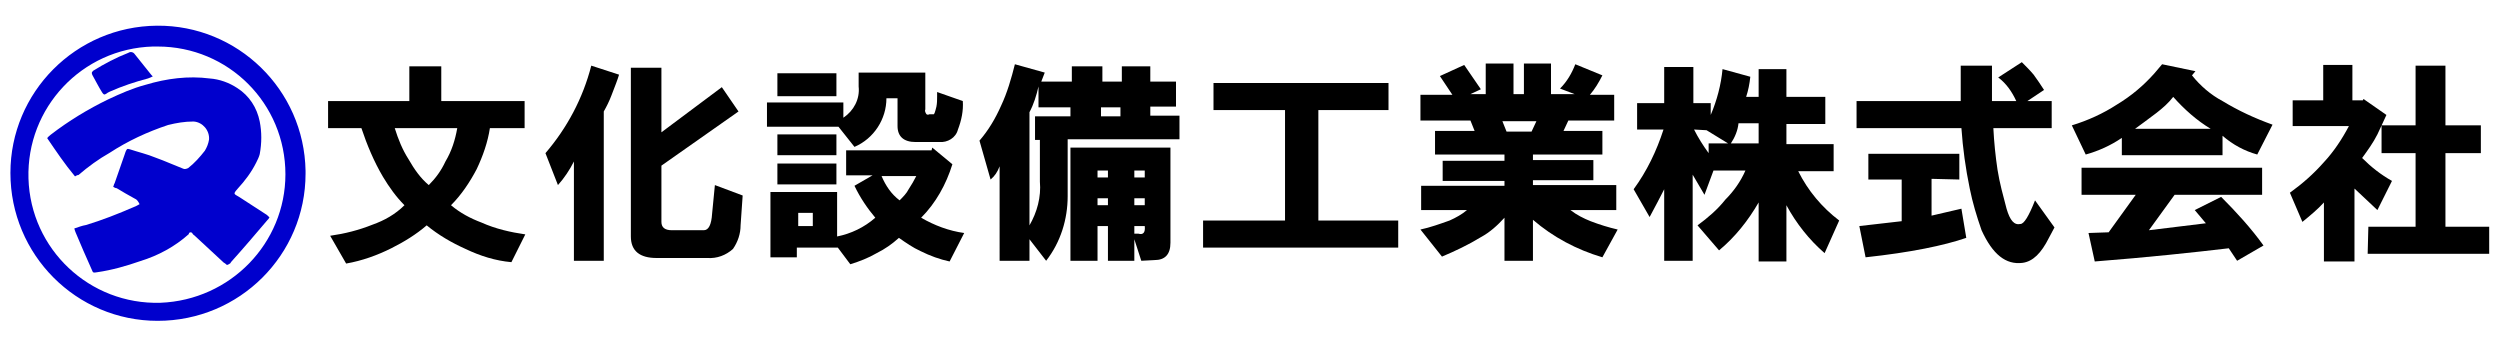
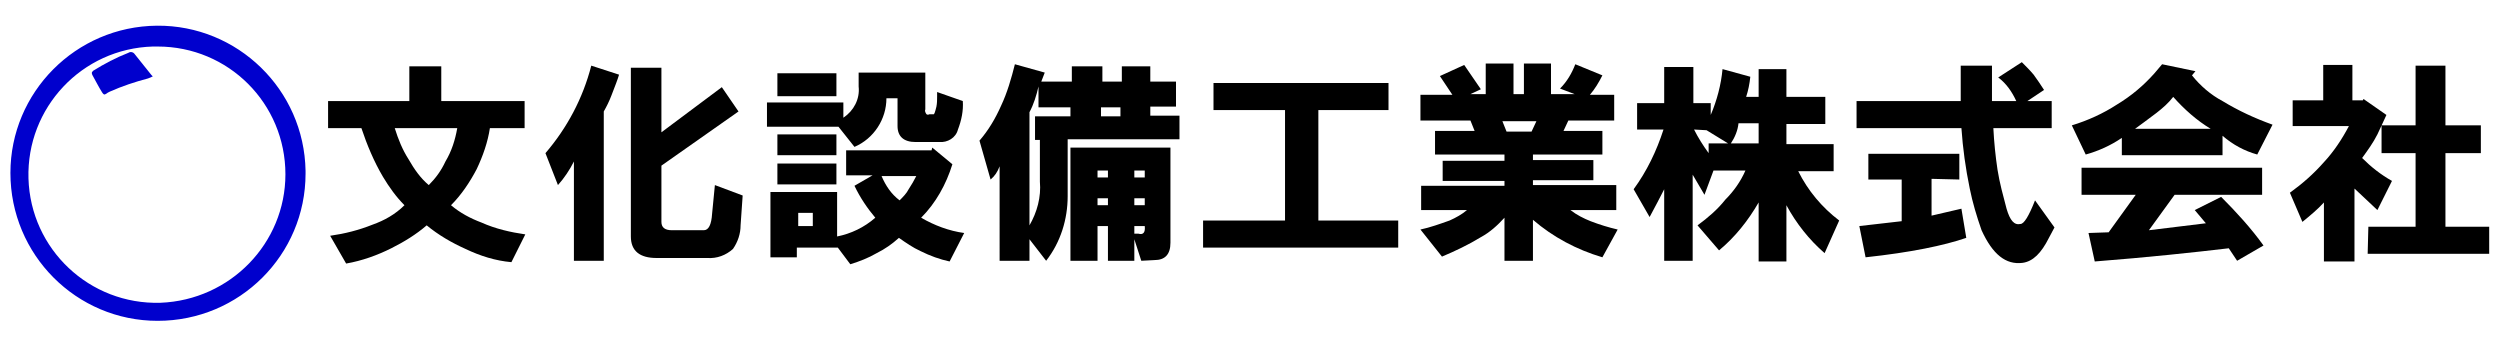
<svg xmlns="http://www.w3.org/2000/svg" version="1.1" id="レイヤー_1" x="0px" y="0px" width="360px" height="50px" viewBox="0 0 360 50" style="enable-background:new 0 0 360 50;" xml:space="preserve">
  <style type="text/css">
	.st0{fill:#0000CD;}
</style>
  <path id="パス_11186" class="st0" d="M22.6,3.7C34.2,3.6,43.8,12.9,44,24.6c0,0.1,0,0.3,0,0.4c0,11.7-9.5,21.2-21.3,21.2  C11,46.2,1.5,36.7,1.5,24.9C1.5,13.3,10.9,3.8,22.6,3.7z M41.1,25.1c0-10.2-8.2-18.4-18.4-18.4c-0.2,0-0.4,0-0.7,0  C11.8,7,3.8,15.5,4.1,25.7s8.8,18.2,19,17.9C33.2,43.2,41.1,35,41.1,25.1L41.1,25.1z" />
-   <path id="パス_11187" class="st0" d="M10.8,25.4c-1.5-1.8-2.7-3.6-4-5.5c0.1-0.2,0.3-0.3,0.5-0.5c2.6-2,5.4-3.7,8.3-5.1  c1.7-0.8,3.5-1.6,5.4-2.1c3-0.9,6.1-1.3,9.2-0.9c1.4,0.1,2.8,0.6,4,1.4c1.7,1.1,2.8,2.8,3.2,4.8c0.3,1.5,0.3,3.1,0,4.7  c-0.1,0.4-0.3,0.8-0.5,1.2c-0.7,1.4-1.6,2.6-2.7,3.8c-0.7,0.8-0.5,0.7,0.3,1.2c1.2,0.8,2.5,1.6,3.7,2.4c0.2,0.1,0.4,0.3,0.6,0.5  c-0.1,0.2-0.2,0.3-0.3,0.4c-1.7,2-3.4,4-5.2,6C33.2,37.9,33.1,38,33,38c-0.1,0.1-0.3,0.2-0.4,0.1l0,0c-0.1-0.1-0.2-0.2-0.4-0.3  L28.1,34c-0.1-0.1-0.3-0.2-0.4-0.4c-0.1-0.2-0.4-0.2-0.5,0c0,0,0,0,0,0.1c-2,1.8-4.4,3.1-7,3.9c-2,0.7-4.1,1.3-6.2,1.6  c-0.6,0.1-0.6,0.1-0.8-0.4c-0.8-1.8-1.6-3.6-2.3-5.3c-0.1-0.2-0.1-0.3-0.2-0.6c0.6-0.2,1.1-0.4,1.7-0.5c2.3-0.7,4.6-1.6,6.9-2.6  c0.3-0.1,0.6-0.3,0.8-0.4c-0.2-0.4-0.4-0.7-0.7-0.8c-0.9-0.5-1.8-1-2.6-1.5c-0.2,0-0.3-0.1-0.5-0.2c0.1-0.2,0.1-0.4,0.2-0.5  c0.5-1.4,1-2.9,1.5-4.3c0-0.1,0.1-0.2,0.1-0.3c0.2-0.4,0.2-0.4,0.6-0.3c1.2,0.4,2.5,0.7,3.7,1.2c1.4,0.5,2.7,1.1,4,1.6  c0.2,0.1,0.5,0,0.7-0.1c0.9-0.7,1.7-1.6,2.4-2.5c0.3-0.5,0.5-1,0.6-1.6c0.1-1.3-0.9-2.5-2.2-2.6h-0.1c-1.2,0-2.4,0.2-3.6,0.5  c-3,1-5.8,2.3-8.4,4c-1.6,0.9-3.1,2-4.5,3.2C11.1,25.2,11,25.3,10.8,25.4z" />
  <path id="パス_11188" class="st0" d="M22,11c-0.2,0.1-0.4,0.2-0.7,0.3c-1.9,0.5-3.7,1.1-5.5,1.9c-0.2,0.1-0.4,0.2-0.5,0.3  c-0.3,0.2-0.4,0.1-0.6-0.2c-0.5-0.8-0.9-1.6-1.4-2.5c-0.1-0.2-0.1-0.4,0-0.5c0,0,0.1,0,0.1-0.1c1.6-1,3.3-1.9,5.1-2.6  c0.3-0.2,0.7-0.1,0.9,0.2c0.8,1,1.6,2,2.4,3C21.9,10.9,21.9,10.9,22,11z" />
  <g id="グループ_5330" transform="translate(46.044 5.252)">
    <path id="パス_11189" d="M22.6,19.1c-1,1.9-2.2,3.7-3.7,5.2c1.3,1.1,2.8,1.9,4.4,2.5c2,0.9,4.2,1.4,6.3,1.7l-2,4   c-2.3-0.2-4.5-0.9-6.6-1.9c-2-0.9-3.9-2-5.6-3.4c-1.5,1.3-3.3,2.4-5.1,3.3c-2,1-4.2,1.8-6.5,2.2l-2.3-4c2.1-0.3,4.1-0.8,6.1-1.6   c1.7-0.6,3.3-1.5,4.6-2.8c-1.2-1.2-2.2-2.6-3.1-4.1c-1.3-2.2-2.3-4.6-3.1-7H1.2V9.3h11.7v-5h4.6v5h12v3.9h-5   C24.2,15.2,23.5,17.2,22.6,19.1z M19.8,13.2h-9c0.5,1.6,1.1,3.1,2,4.5c0.8,1.4,1.7,2.7,2.9,3.7c1-1,1.8-2.1,2.4-3.4   C19,16.5,19.5,14.9,19.8,13.2z" />
    <path id="パス_11190" d="M32.5,16.8c3.1-3.6,5.4-7.9,6.6-12.6l4,1.3c-0.2,0.7-0.6,1.7-1.1,3c-0.3,0.8-0.7,1.6-1.1,2.3v21.5h-4.3   V18c-0.6,1.2-1.4,2.4-2.3,3.4L32.5,16.8z M57.9,7.3l2.4,3.5l-11.1,7.8v8.1c0,0.8,0.5,1.2,1.5,1.2h4.6c0.7,0,1.1-0.8,1.2-2.4   l0.4-4.1l4,1.5l-0.3,4.3c0,1.2-0.4,2.4-1.1,3.4c-1,0.9-2.3,1.4-3.7,1.3h-7.3c-2.4,0-3.7-1-3.7-3.1V4.5h4.4v9.3L57.9,7.3z" />
    <path id="パス_11191" d="M77.6,5.2h9.6v5.3c-0.1,0.2,0,0.4,0.1,0.6c0.1,0.2,0.3,0.2,0.5,0.1h0.5c0.2,0.1,0.3-0.3,0.5-1.1   c0.1-0.5,0.1-1,0.1-1.5V8l3.7,1.3c0.1,1.4-0.2,2.8-0.7,4.1c-0.3,1.2-1.5,1.9-2.7,1.8h-3.4c-1.7,0-2.6-0.8-2.6-2.3v-4h-1.6   c0,3-1.8,5.8-4.6,7L74.7,13H64.4V9.5h11v2.2c1.5-1,2.4-2.7,2.2-4.5V5.2z M77,21.5l2.6-1.5h-3.8v-3.6h12.3l0.1-0.4l2.9,2.4   c-0.9,2.9-2.4,5.6-4.5,7.7c1.9,1.1,4,1.9,6.2,2.2l-2.1,4.1c-1.4-0.3-2.8-0.8-4.2-1.5c-1.1-0.5-2.1-1.2-3.1-1.9   c-1,0.9-2,1.6-3.2,2.2c-1.2,0.7-2.5,1.2-3.8,1.6l-1.8-2.4h-5.9v1.4h-3.8v-9.4h9.6v6.4c2-0.4,3.9-1.3,5.5-2.7   C78.9,24.8,77.8,23.2,77,21.5z M65.9,5.3h8.5v3.3h-8.5V5.3z M65.9,14.1h8.5v3h-8.5V14.1z M74.4,21.3h-8.5v-3h8.5V21.3z M68.9,27.3   H71v-1.9h-2.1V27.3z M85.9,20.1h-5c0.6,1.4,1.4,2.6,2.6,3.5c0.5-0.5,1-1,1.3-1.6C85.2,21.4,85.6,20.7,85.9,20.1L85.9,20.1z" />
    <path id="パス_11192" d="M104.6,32.3l-2.4-3.1v3.1h-4.3V18.7c-0.3,0.8-0.7,1.4-1.3,1.9L95,15c1.3-1.5,2.3-3.2,3.1-5   c0.9-1.9,1.5-4,2-6l4.3,1.2l-0.5,1.3h4.4V4.3h4.4v2.2h2.8V4.3h4.1v2.2h3.7v3.6h-3.7v1.3h4.2v3.4h-16.1V23   C107.7,26.3,106.7,29.6,104.6,32.3z M103.7,20.9v-6H103v-3.4h5.1v-1.3h-4.6v-3c-0.3,1.3-0.7,2.6-1.3,3.7v16.3   C103.3,25.3,103.9,23.1,103.7,20.9z M118.3,32.3l-1-3.1v3.1h-3.8v-5H112v5h-3.9V16h14.4v13.7c0,1.7-0.8,2.5-2.3,2.5L118.3,32.3   L118.3,32.3z M112,20.3h1.5v-1H112V20.3z M112,24.3h1.5v-1H112V24.3z M112.5,11.5h2.8v-1.3h-2.8V11.5z M117.3,20.3h1.5v-1h-1.5   V20.3z M117.3,24.3h1.5v-1h-1.5V24.3z M118.8,27.3h-1.5v1.1h0.6C118.6,28.6,118.9,28.2,118.8,27.3L118.8,27.3z" />
    <path id="パス_11193" d="M127.2,26.5H139V10.6h-10.3V6.7h25.2v3.9h-10.1v15.9h11.5v3.9h-28.1L127.2,26.5L127.2,26.5z" />
    <path id="パス_11194" d="M165.2,25h-6.6v-3.5h12v-0.7h-8.9v-2.9h8.9V17h-10v-3.4h5.7l-0.6-1.5h-7.2V8.4h4.6l-1.8-2.7l3.5-1.6   l2.4,3.5l-1.5,0.7h2.2V3.9h4v4.4h1.5V3.9h3.9v4.4h3.4l-2.1-0.8c1-1,1.7-2.2,2.2-3.5l3.9,1.6c-0.5,1-1.1,2-1.8,2.8h3.5v3.7h-6.6   l-0.7,1.5h5.6V17h-10v0.8h8.7v2.9h-8.7v0.7h12V25h-6.6c0.9,0.7,1.9,1.2,2.9,1.6c1.3,0.5,2.6,0.9,3.9,1.2l-2.2,4   c-3.7-1.1-7.1-2.9-10-5.4v5.9h-4.1v-6.2c-1,1.1-2.1,2.1-3.4,2.8c-1.8,1.1-3.7,2-5.6,2.8l-3.1-3.9c1.4-0.3,2.8-0.8,4.2-1.3   C163.6,26.1,164.5,25.6,165.2,25z M174.5,13.7l0.7-1.5h-4.9l0.6,1.5H174.5z" />
    <path id="パス_11195" d="M200.3,9.7v1.6c0.9-2.1,1.5-4.4,1.7-6.6l4,1.1c-0.1,1-0.3,2-0.6,2.9h1.8v-4h4v4h5.6v3.9h-5.6v2.9h6.8   v3.9h-5.1c1.4,2.8,3.4,5.2,5.9,7.1l-2.1,4.7c-2.2-1.9-4.1-4.3-5.5-6.9v8.1h-4v-8.5c-1.5,2.6-3.4,5-5.7,6.9l-3.1-3.6   c1.5-1.1,2.9-2.3,4-3.7c1.2-1.2,2.2-2.6,2.9-4.2h-4.6l-1.3,3.5l-1.7-2.9v12.4h-4.1V22c-0.6,1.2-1.3,2.5-2.1,4l-2.3-4   c1.9-2.6,3.3-5.5,4.3-8.6h-3.8V9.6h3.9V4.4h4.2v5.2h2.5V9.7z M197.9,13.4c0.6,1.2,1.3,2.3,2.1,3.4v-1.4h2.8l-3.1-1.9L197.9,13.4z    M203.2,15.4h4v-2.9h-2.9C204.2,13.5,203.8,14.5,203.2,15.4L203.2,15.4z" />
    <path id="パス_11196" d="M245.1,3.7c0.6,0.6,1.2,1.2,1.7,1.8c0.5,0.7,1,1.4,1.5,2.2l-2.4,1.6h3.5v3.9H241c0.1,2,0.3,4,0.6,6   c0.3,1.9,0.8,3.7,1.3,5.6c0.5,1.7,1.1,2.4,2,2.2c0.5,0,1.2-1.1,2.1-3.4l2.8,3.9L249,29c-1.1,2.2-2.3,3.4-3.8,3.6   c-2.4,0.3-4.3-1.2-5.9-4.7c-0.7-2-1.3-4-1.7-6c-0.6-2.9-1-5.8-1.2-8.7h-15.1V9.3h15V4.2h4.5v5.1h3.5c-0.6-1.3-1.4-2.5-2.6-3.4   L245.1,3.7z M232.1,20.5v5.3l4.3-1l0.7,4.2c-3.2,1.1-8,2.1-14.5,2.8l-0.9-4.5l6.1-0.7v-6H223v-3.7h13.1v3.7L232.1,20.5z" />
    <path id="パス_11197" d="M264.2,5.3l1.1-1.3l4.8,1l-0.5,0.6c1.2,1.5,2.7,2.8,4.4,3.7c2.3,1.4,4.7,2.5,7.2,3.4L279,17   c-1.8-0.5-3.5-1.4-5-2.7v2.8h-14.5v-2.5c-1.6,1.1-3.4,1.9-5.2,2.4l-2-4.2c2.3-0.7,4.5-1.7,6.5-3C260.8,8.6,262.6,7.1,264.2,5.3z    M276.1,32.3l-1.2-1.8c-5.1,0.6-11.6,1.3-19.3,1.9l-0.9-4.1l2.9-0.1l3.9-5.4h-7.8v-3.9h26v3.9h-12.6l-3.7,5.1l8.2-1L270,25l3.8-1.9   c2.2,2.2,4.3,4.5,6.1,7L276.1,32.3z M261.4,13.3h10.9c-2-1.2-3.8-2.8-5.4-4.6c-0.7,0.9-1.5,1.6-2.4,2.3   C263.2,12,262.2,12.7,261.4,13.3L261.4,13.3z" />
    <path id="パス_11198" d="M292.2,12.9h-8.1V9.2h4.4V4.1h4.2v5.1h1.5l0.1-0.2l3.3,2.3c-0.3,0.7-0.8,1.7-1.3,2.8   c-0.6,1.2-1.4,2.3-2.2,3.4c1.3,1.3,2.7,2.4,4.3,3.3l-2.1,4.2c-1.2-1.1-2.3-2.2-3.3-3.1v10.5h-4.4v-8.5c-0.9,1-2,1.9-3.1,2.8   l-1.8-4.2c1.8-1.3,3.4-2.7,4.9-4.4C290,16.6,291.2,14.8,292.2,12.9z M295,27.4h6.8V16.8h-4.9v-4h4.9V4.2h4.3v8.6h5.1v4h-5.1v10.6   h6.3v3.9h-17.5L295,27.4z" />
  </g>
</svg>